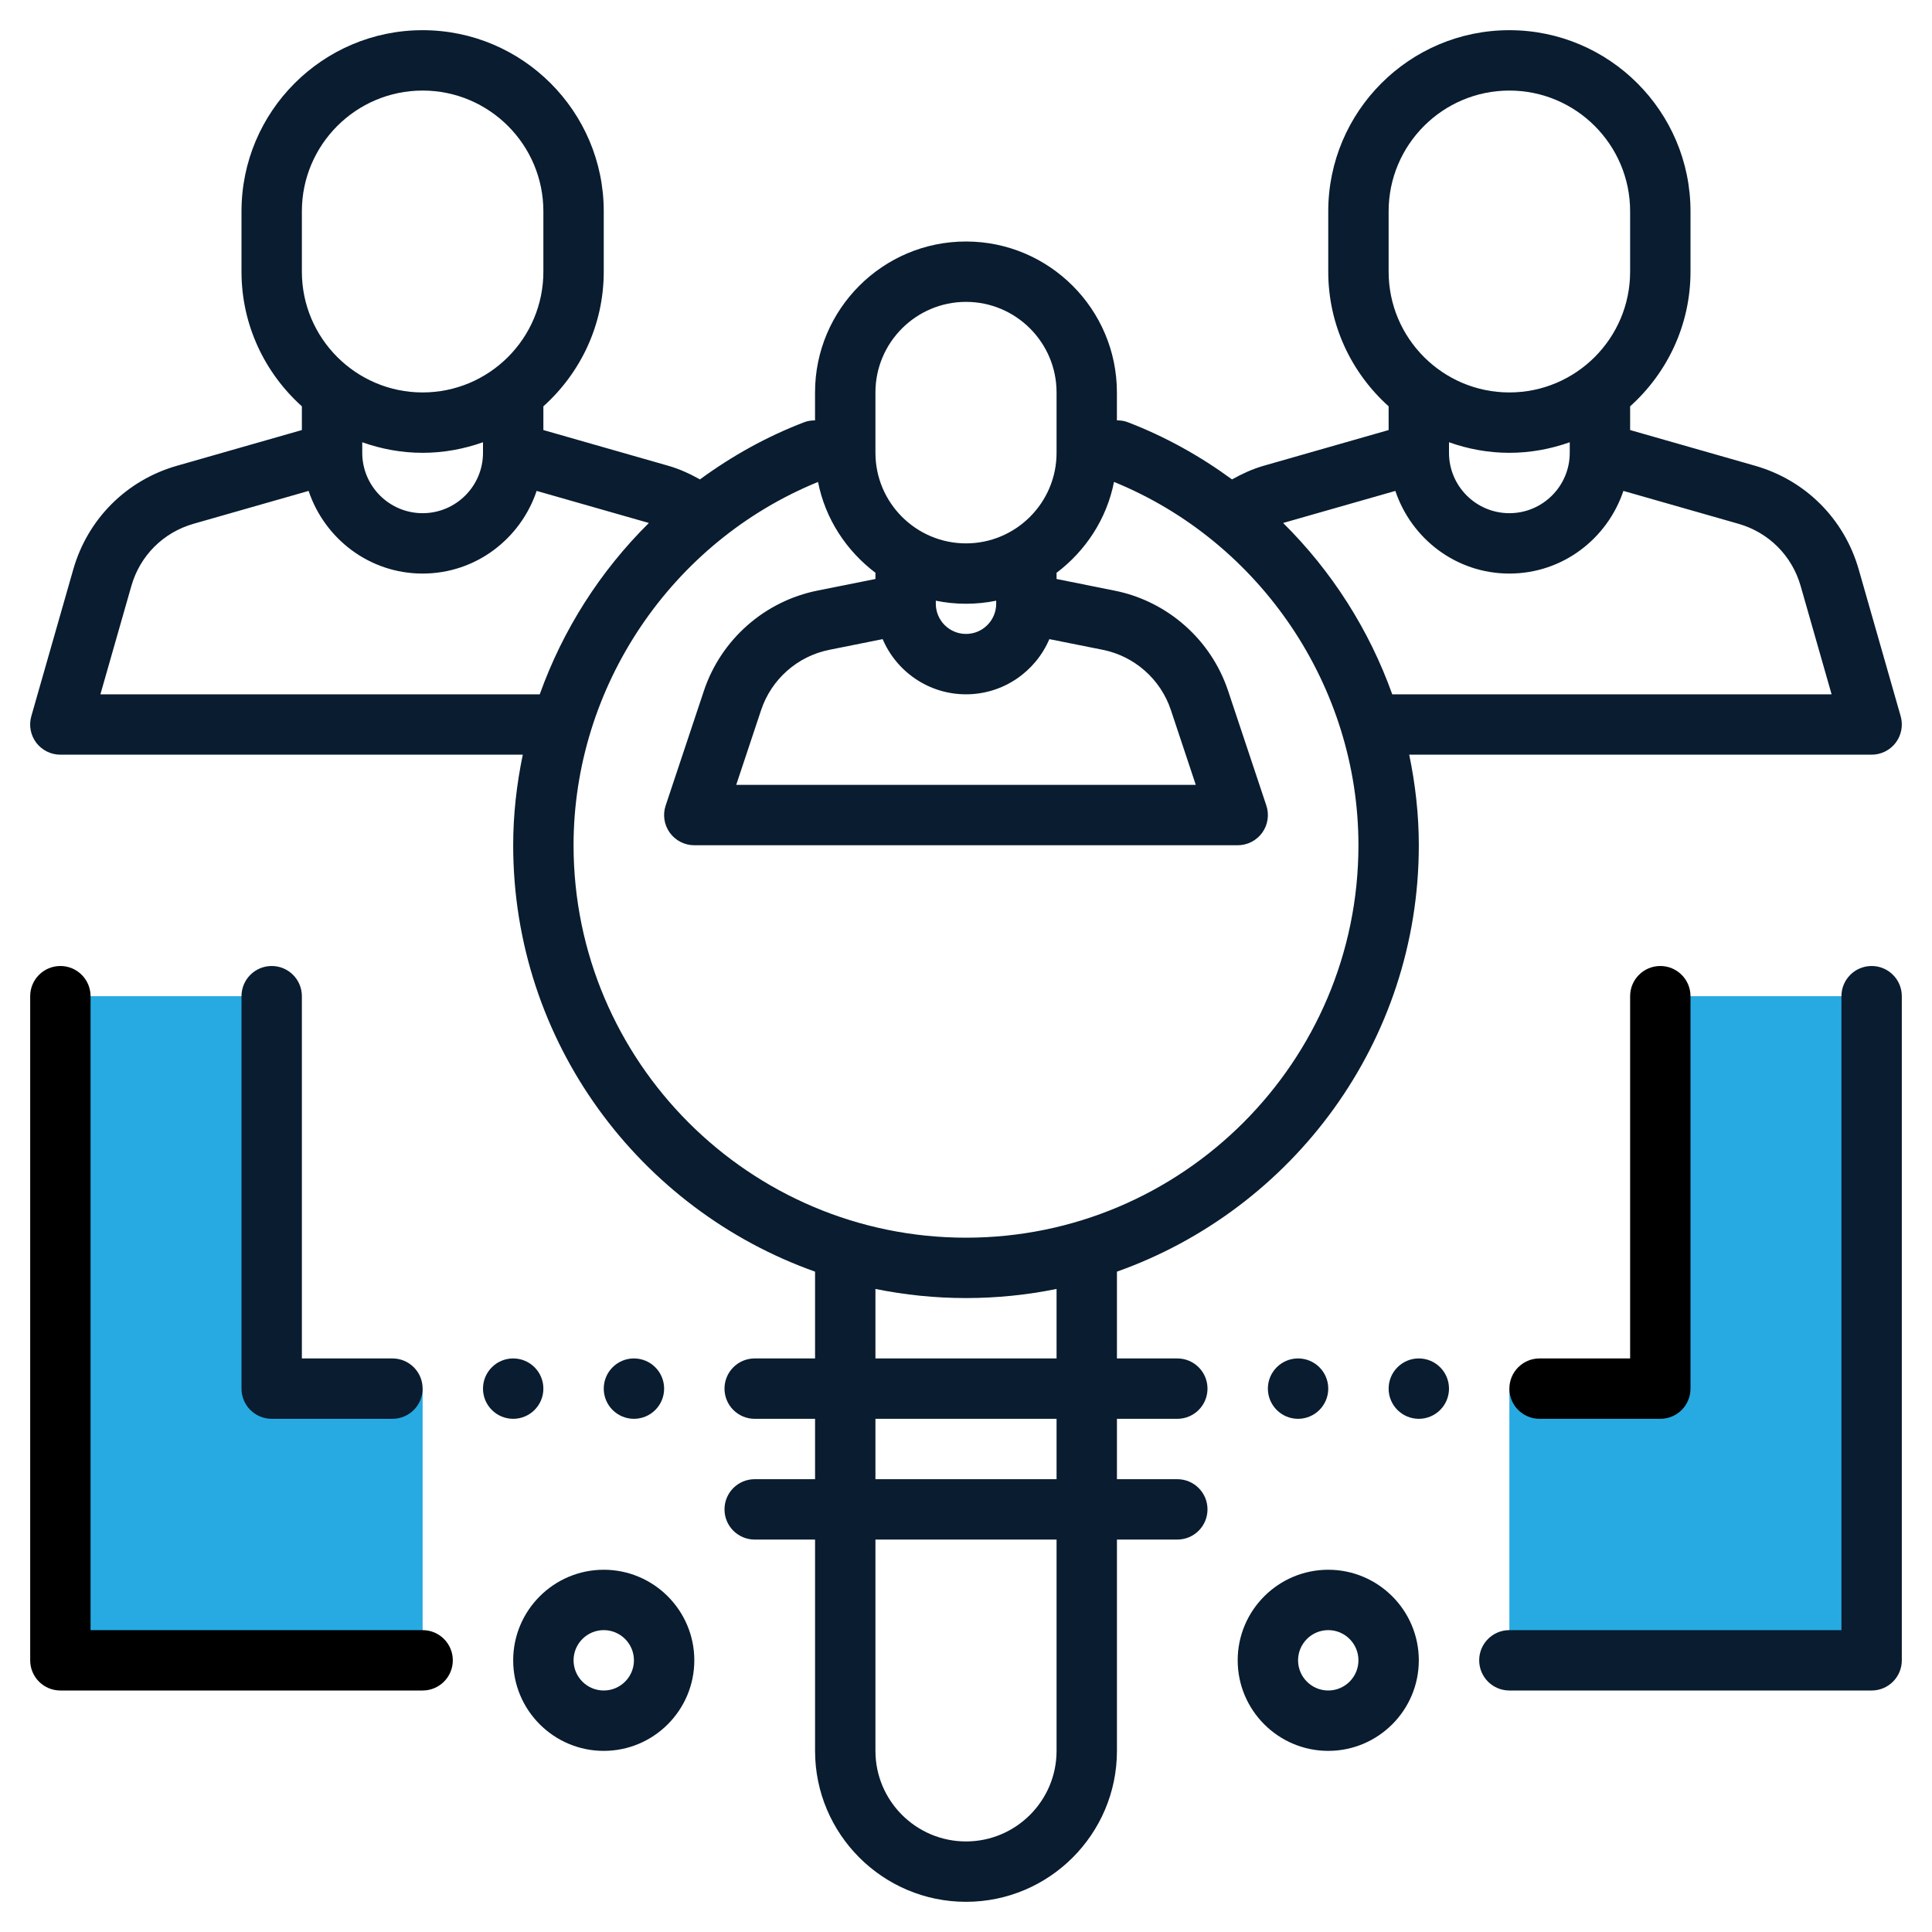
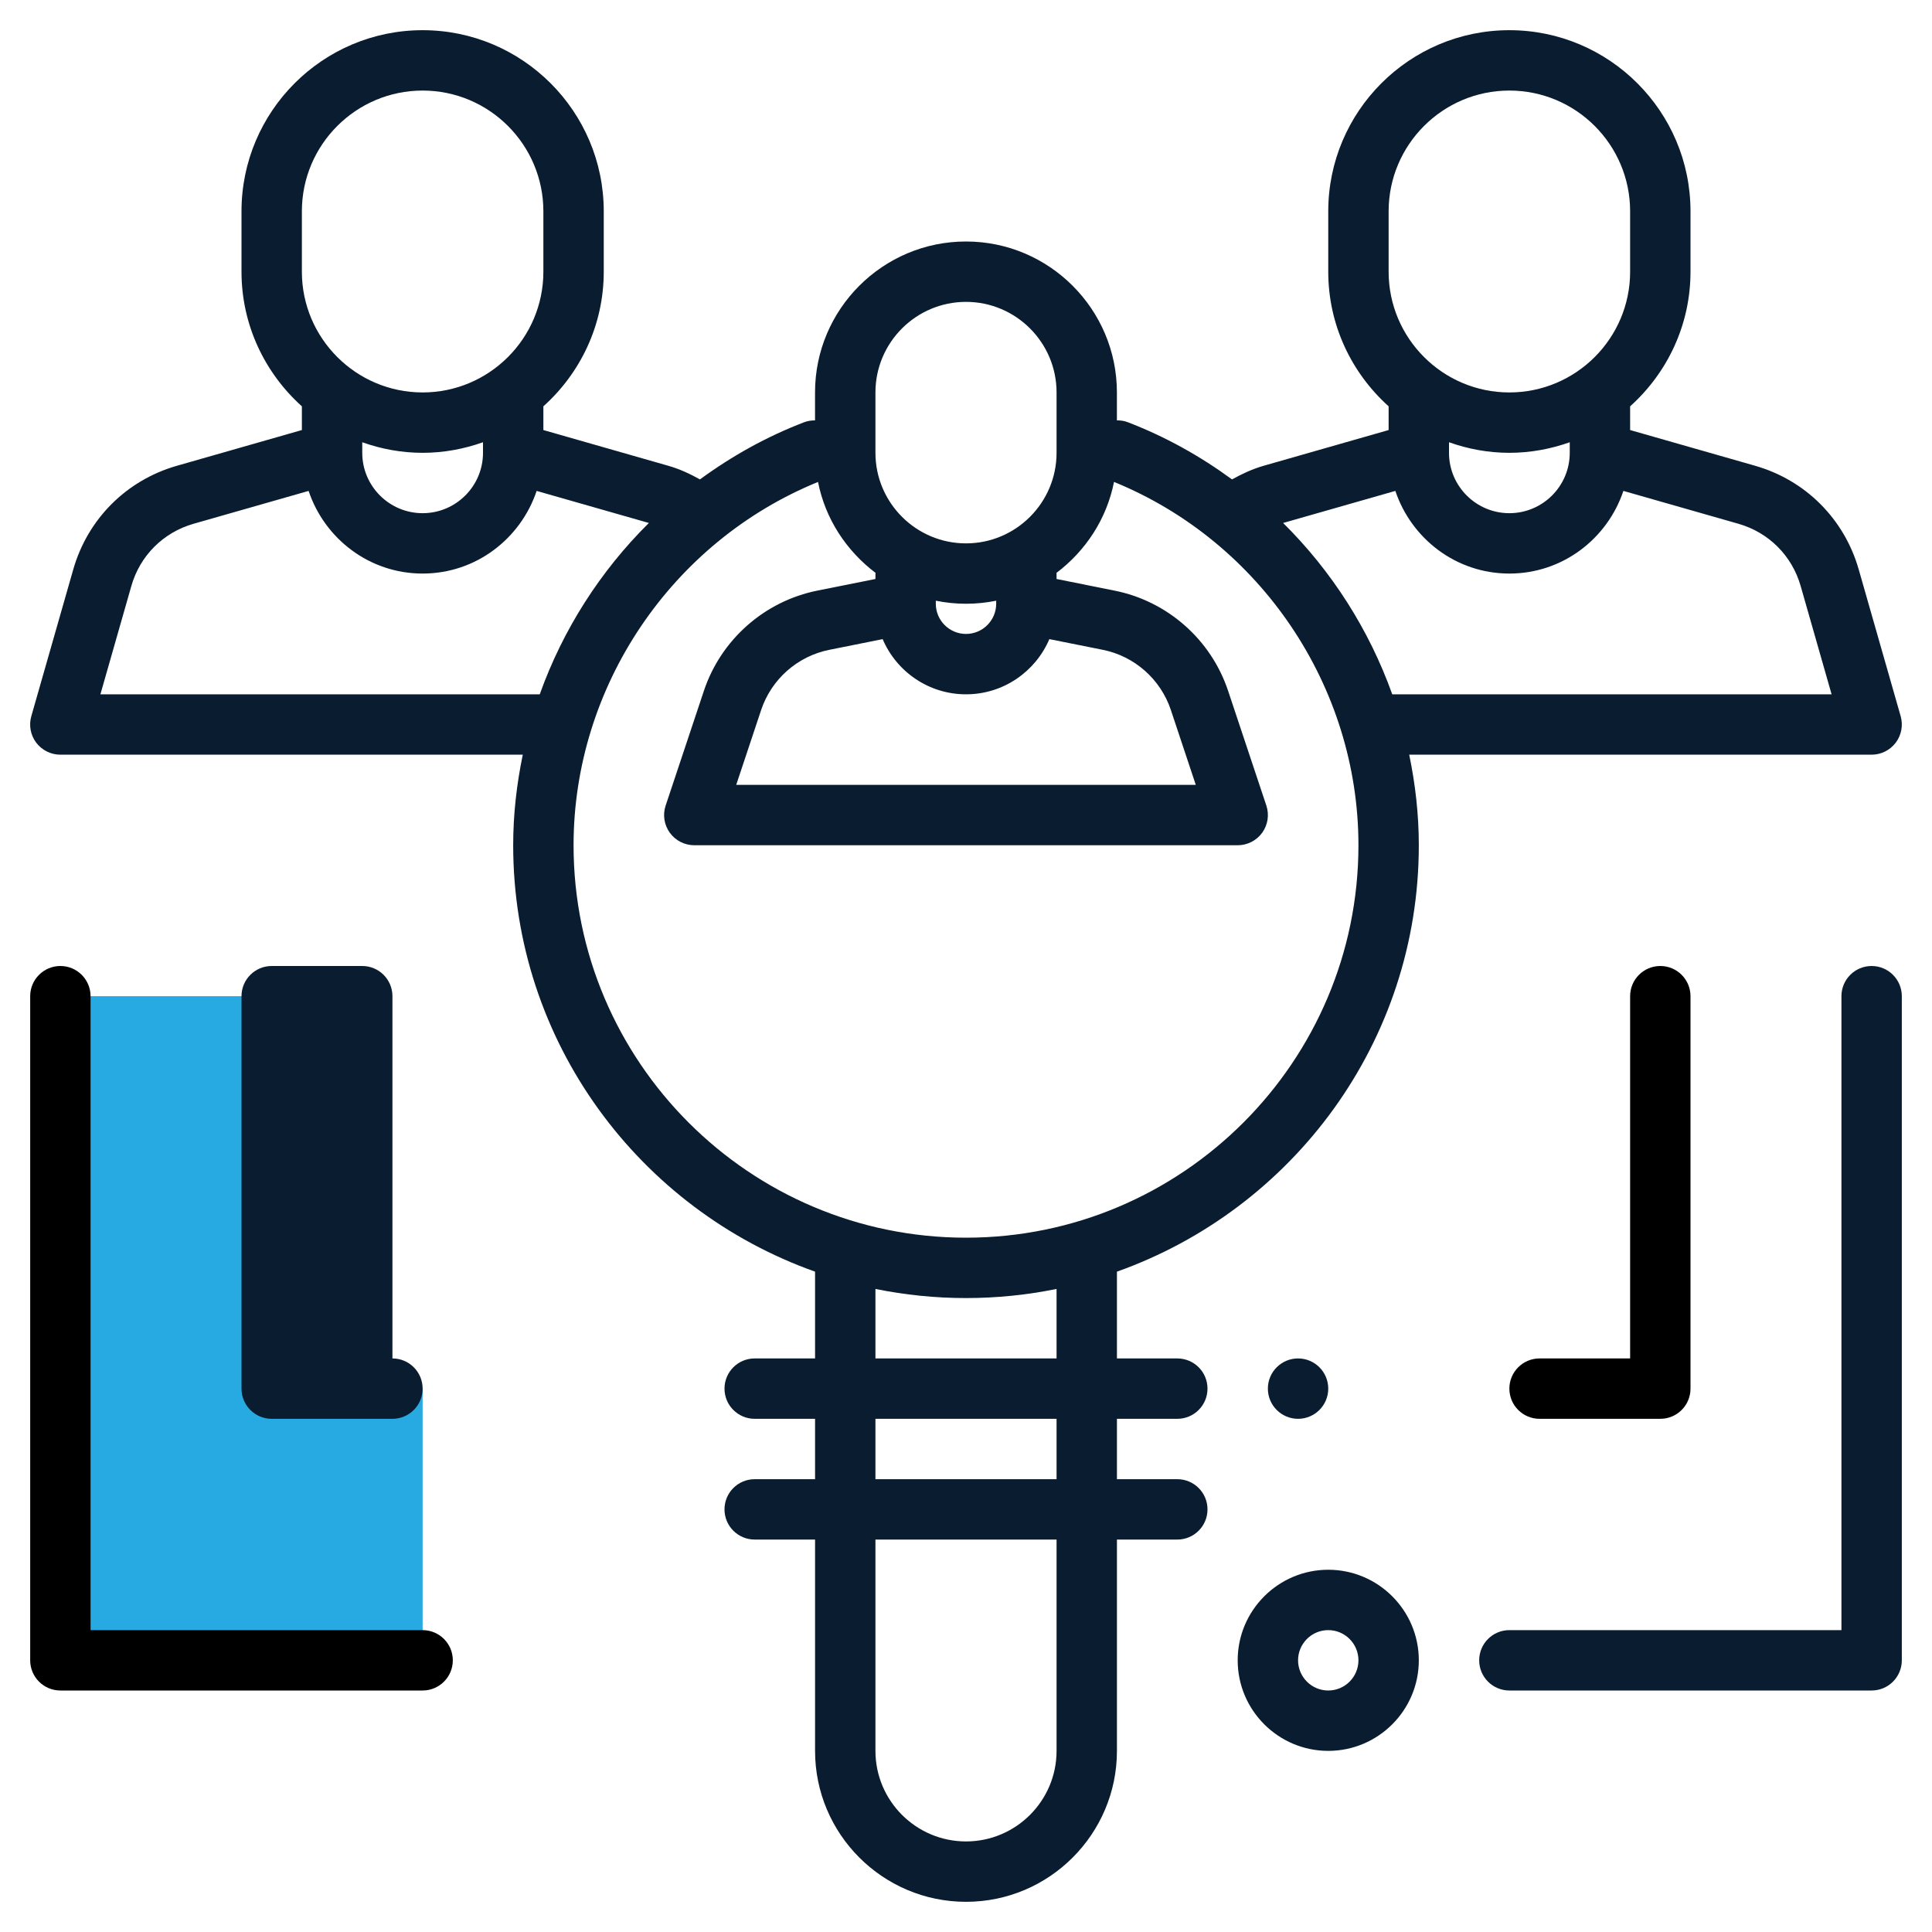
<svg xmlns="http://www.w3.org/2000/svg" width="64" height="64">
  <g>
    <title>background</title>
    <rect fill="none" id="canvas_background" height="402" width="582" y="-1" x="-1" />
  </g>
  <g>
    <title>Layer 1</title>
-     <polygon id="svg_3" fill="#27aae2" points="50,46 55,46 55,33 62,33 62,55 50,55 " />
    <polygon id="svg_5" fill="#27aae2" points="14,46 9,46 9,33 2,33 2,55 14,55 " />
    <path fill="#091c30" id="svg_7" d="m39,47c0.553,0 1,-0.448 1,-1s-0.447,-1 -1,-1l-2,0l0,-2.875c5.817,-2.066 10,-7.609 10,-14.125c0,-1.02 -0.115,-2.023 -0.318,-3l15.318,0c0.313,0 0.609,-0.147 0.799,-0.398c0.188,-0.25 0.249,-0.575 0.163,-0.877l-1.39,-4.863c-0.479,-1.673 -1.763,-2.957 -3.435,-3.434l-4.137,-1.182l0,-0.786c1.224,-1.099 2,-2.688 2,-4.46l0,-2c0,-3.309 -2.691,-6 -6,-6s-6,2.691 -6,6l0,2c0,1.771 0.776,3.36 2,4.46l0,0.786l-4.138,1.183c-0.37,0.105 -0.716,0.267 -1.05,0.452c-1.054,-0.772 -2.21,-1.419 -3.462,-1.898c-0.115,-0.044 -0.234,-0.058 -0.351,-0.058l0,-0.925c0,-2.757 -2.243,-5 -5,-5s-5,2.243 -5,5l0,0.926c-0.119,0 -0.24,0.015 -0.357,0.06c-1.25,0.478 -2.404,1.125 -3.455,1.895c-0.333,-0.186 -0.68,-0.347 -1.05,-0.452l-4.137,-1.183l0,-0.786c1.224,-1.099 2,-2.688 2,-4.46l0,-2c0,-3.309 -2.691,-6 -6,-6s-6,2.691 -6,6l0,2c0,1.771 0.776,3.36 2,4.46l0,0.786l-4.138,1.183c-1.672,0.477 -2.956,1.761 -3.435,3.434l-1.39,4.863c-0.086,0.302 -0.025,0.626 0.163,0.877c0.191,0.25 0.487,0.397 0.8,0.397l15.318,0c-0.203,0.977 -0.318,1.98 -0.318,3c0,6.516 4.183,12.059 10,14.125l0,2.875l-2,0c-0.553,0 -1,0.448 -1,1s0.447,1 1,1l2,0l0,2l-2,0c-0.553,0 -1,0.448 -1,1s0.447,1 1,1l2,0l0,7c0,2.757 2.243,5 5,5s5,-2.243 5,-5l0,-7l2,0c0.553,0 1,-0.448 1,-1s-0.447,-1 -1,-1l-2,0l0,-2l2,0zm9,-32.35c0.627,0.223 1.298,0.35 2,0.35s1.373,-0.128 2,-0.35l0,0.35c0,1.103 -0.897,2 -2,2s-2,-0.897 -2,-2l0,-0.35zm-2,-7.65c0,-2.206 1.794,-4 4,-4s4,1.794 4,4l0,2c0,2.206 -1.794,4 -4,4s-4,-1.794 -4,-4l0,-2zm0.223,9.262c0.532,1.585 2.014,2.738 3.777,2.738s3.245,-1.153 3.777,-2.738l3.812,1.089c1.003,0.287 1.773,1.057 2.06,2.061l1.025,3.588l-14.554,0c-0.765,-2.14 -2.004,-4.082 -3.615,-5.676l3.718,-1.062zm-17.223,-3.262c0,-1.654 1.346,-3 3,-3s3,1.346 3,3l0,2c0,1.654 -1.346,3 -3,3s-3,-1.346 -3,-3l0,-2zm4,7c0,0.551 -0.448,1 -1,1s-1,-0.449 -1,-1l0,-0.101c0.323,0.066 0.658,0.101 1,0.101s0.677,-0.035 1,-0.101l0,0.101zm-3.761,1.172c0.457,1.073 1.522,1.828 2.761,1.828s2.304,-0.755 2.761,-1.828l1.766,0.353c1.054,0.21 1.919,0.974 2.259,1.993l0.826,2.482l-15.224,0l0.826,-2.481c0.34,-1.019 1.205,-1.783 2.259,-1.993l1.766,-0.354zm-17.239,-6.522c0.627,0.223 1.298,0.35 2,0.35s1.373,-0.128 2,-0.35l0,0.35c0,1.103 -0.897,2 -2,2s-2,-0.897 -2,-2l0,-0.35zm-2,-7.65c0,-2.206 1.794,-4 4,-4s4,1.794 4,4l0,2c0,2.206 -1.794,4 -4,4s-4,-1.794 -4,-4l0,-2zm-6.674,16l1.025,-3.588c0.286,-1.004 1.057,-1.774 2.06,-2.061l3.812,-1.089c0.532,1.585 2.014,2.738 3.777,2.738s3.245,-1.153 3.777,-2.738l3.718,1.062c-1.611,1.594 -2.85,3.536 -3.615,5.676l-14.554,0zm15.674,5c0,-5.259 3.245,-10.055 8.098,-12.035c0.242,1.229 0.943,2.285 1.907,3.013c-0.001,0.008 -0.005,0.014 -0.005,0.022l0,0.18l-1.92,0.384c-1.755,0.351 -3.197,1.624 -3.763,3.322l-1.266,3.798c-0.103,0.305 -0.051,0.64 0.137,0.901c0.189,0.261 0.491,0.415 0.812,0.415l18,0c0.321,0 0.623,-0.154 0.812,-0.415c0.188,-0.261 0.239,-0.596 0.137,-0.901l-1.266,-3.798c-0.565,-1.698 -2.008,-2.971 -3.763,-3.321l-1.92,-0.385l0,-0.18c0,-0.008 -0.004,-0.014 -0.004,-0.022c0.964,-0.728 1.665,-1.785 1.907,-3.014c4.853,1.981 8.097,6.777 8.097,12.036c0,7.168 -5.832,13 -13,13s-13,-5.832 -13,-13zm10,14.698c0.97,0.197 1.973,0.302 3,0.302s2.03,-0.105 3,-0.302l0,2.302l-6,0l0,-2.302zm6,15.302c0,1.654 -1.346,3 -3,3s-3,-1.346 -3,-3l0,-7l6,0l0,7zm0,-9l-6,0l0,-2l6,0l0,2z" />
    <path fill="#091c30" id="svg_8" d="m44,52c-1.654,0 -3,1.346 -3,3s1.346,3 3,3s3,-1.346 3,-3s-1.346,-3 -3,-3zm0,4c-0.552,0 -1,-0.449 -1,-1s0.448,-1 1,-1s1,0.449 1,1s-0.448,1 -1,1z" />
-     <path fill="#091c30" id="svg_9" d="m20,52c-1.654,0 -3,1.346 -3,3s1.346,3 3,3s3,-1.346 3,-3s-1.346,-3 -3,-3zm0,4c-0.552,0 -1,-0.449 -1,-1s0.448,-1 1,-1s1,0.449 1,1s-0.448,1 -1,1z" />
    <path fill="#091c30" id="svg_10" d="m62,32c-0.553,0 -1,0.448 -1,1l0,21l-11,0c-0.553,0 -1,0.448 -1,1s0.447,1 1,1l12,0c0.553,0 1,-0.448 1,-1l0,-22c0,-0.552 -0.447,-1 -1,-1z" />
    <path id="svg_11" d="m54,33l0,12l-3,0c-0.553,0 -1,0.448 -1,1s0.447,1 1,1l4,0c0.553,0 1,-0.448 1,-1l0,-13c0,-0.552 -0.447,-1 -1,-1s-1,0.448 -1,1z" />
-     <circle fill="#091c30" id="svg_12" r="1" cy="46" cx="47" />
    <circle fill="#091c30" id="svg_13" r="1" cy="46" cx="43" />
    <path id="svg_14" d="m14,54l-11,0l0,-21c0,-0.552 -0.447,-1 -1,-1s-1,0.448 -1,1l0,22c0,0.552 0.447,1 1,1l12,0c0.553,0 1,-0.448 1,-1s-0.447,-1 -1,-1z" />
-     <path fill="#091c30" id="svg_15" d="m9,32c-0.553,0 -1,0.448 -1,1l0,13c0,0.552 0.447,1 1,1l4,0c0.553,0 1,-0.448 1,-1s-0.447,-1 -1,-1l-3,0l0,-12c0,-0.552 -0.447,-1 -1,-1z" />
-     <circle fill="#091c30" id="svg_16" r="1" cy="46" cx="17" />
-     <circle fill="#091c30" id="svg_17" r="1" cy="46" cx="21" />
+     <path fill="#091c30" id="svg_15" d="m9,32c-0.553,0 -1,0.448 -1,1l0,13c0,0.552 0.447,1 1,1l4,0c0.553,0 1,-0.448 1,-1s-0.447,-1 -1,-1l0,-12c0,-0.552 -0.447,-1 -1,-1z" />
  </g>
</svg>